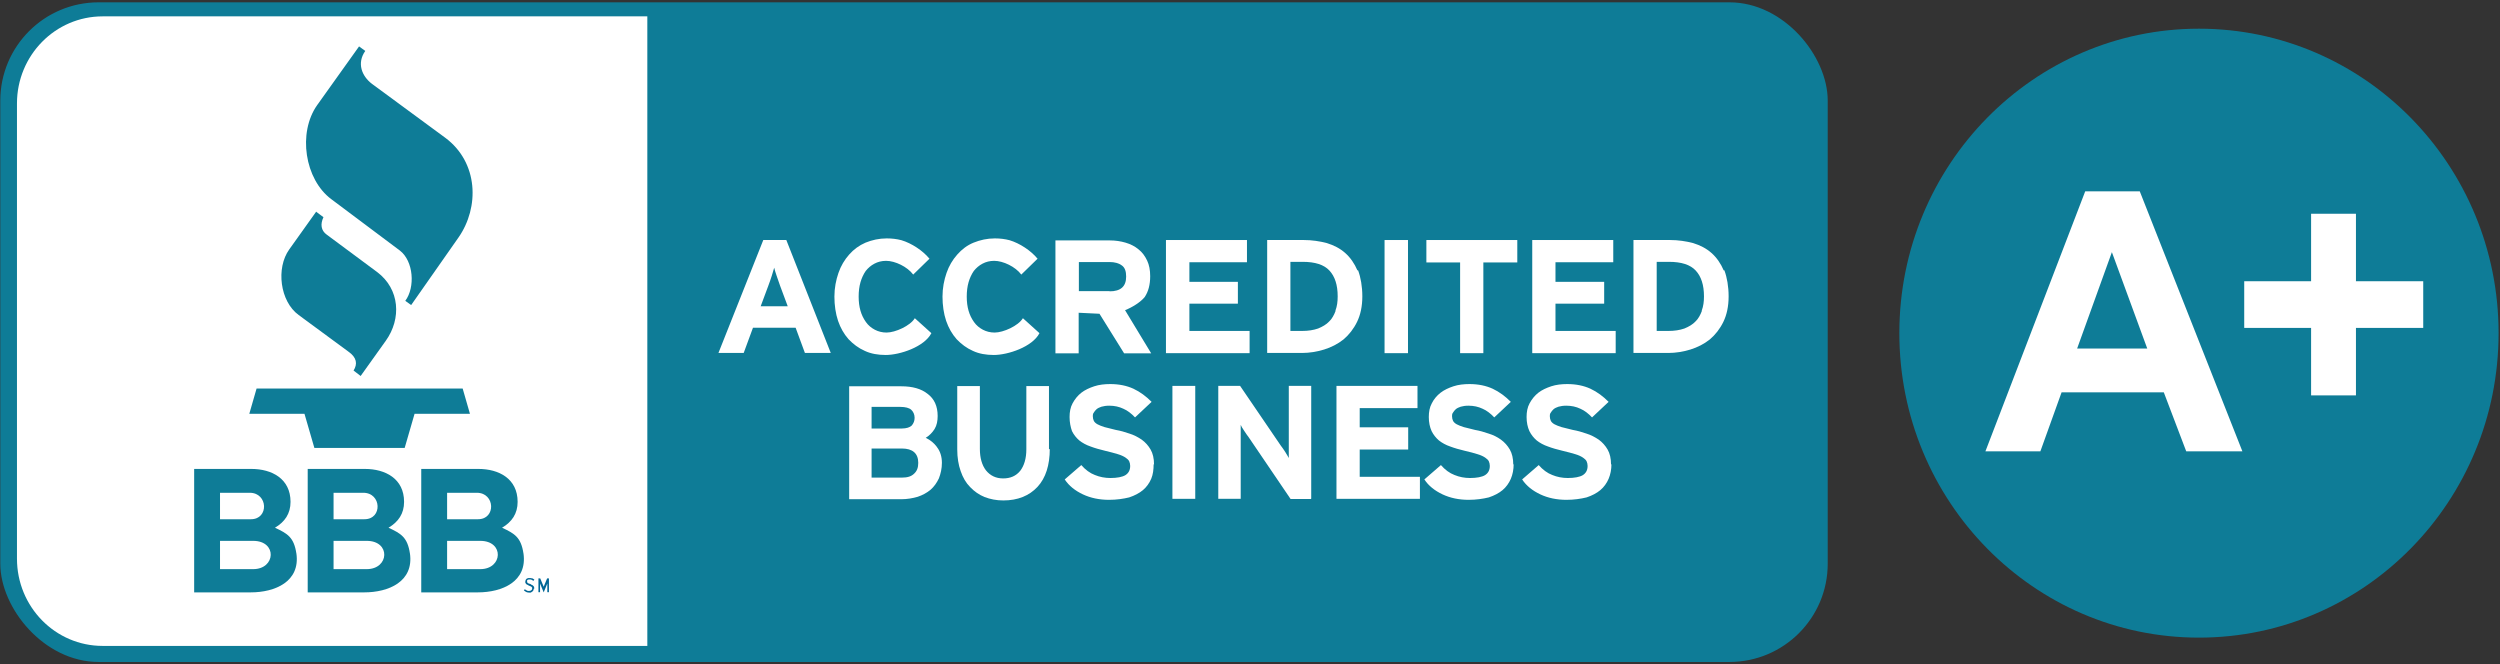
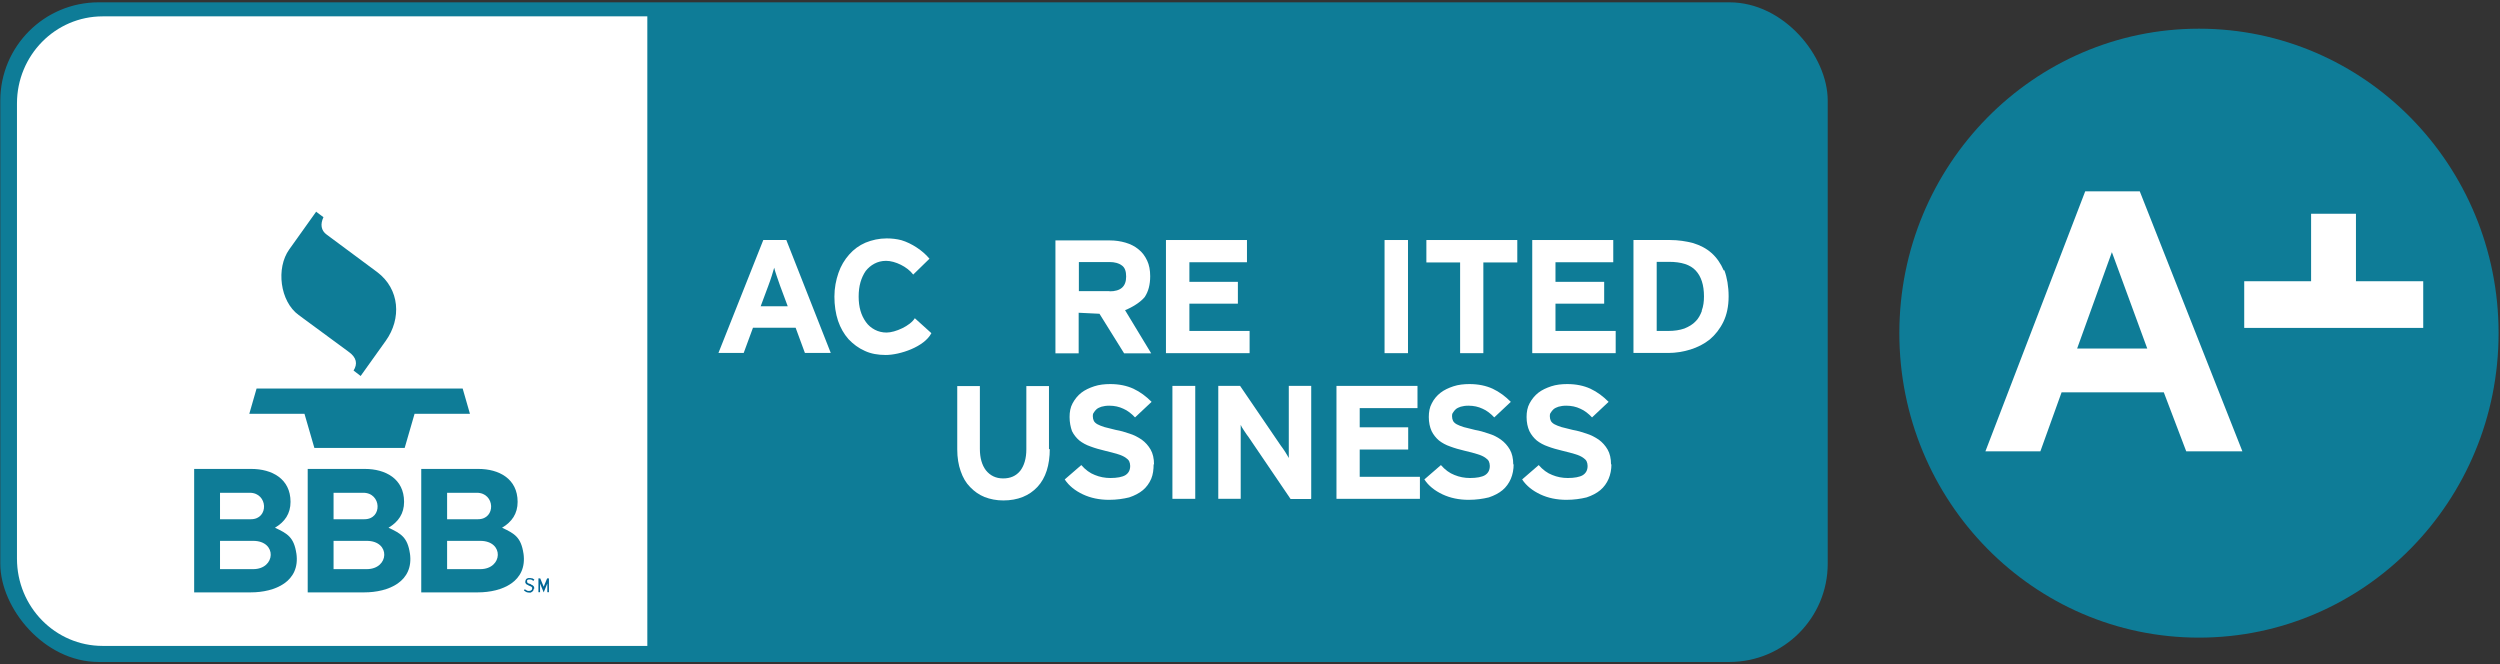
<svg xmlns="http://www.w3.org/2000/svg" id="Layer_1" width="123.74" height="32.89" viewBox="0 0 123.74 32.89">
  <rect x="0" y="0" width="123.74" height="32.89" fill="#333333" stroke="none" />
  <defs>
    <style>.cls-1,.cls-2{fill:#fff;}.cls-3{fill:#006696;}.cls-3,.cls-2,.cls-4,.cls-5{fill-rule:evenodd;}.cls-4{stroke-width:.64px;}.cls-4,.cls-6,.cls-5{fill:#0e7c97;}.cls-4,.cls-7{stroke:#0e7c97;stroke-miterlimit:10;}.cls-7{fill:none;stroke-width:.65px;}</style>
  </defs>
  <g>
    <path class="cls-4" d="m89.86,27.64c0,2.39-1.9,4.32-4.24,4.32H5.08c-2.34,0-4.24-1.93-4.24-4.32V5.11C.84,2.72,2.74.79,5.08.79h80.53c2.34,0,4.24,1.93,4.24,4.32v22.53h.02Z" />
    <path class="cls-2" d="m32.05.81H5.08C2.74.81.84,2.74.84,5.12v22.53c0,2.39,1.9,4.32,4.24,4.32h26.96V.81h.02Z" />
    <path class="cls-5" d="m15.64,10.49l-1.32,1.85c-.67.93-.46,2.58.46,3.25l2.46,1.81c.43.3.46.62.26.94l.35.27,1.25-1.75c.77-1.08.7-2.55-.44-3.4l-2.48-1.84c-.3-.21-.33-.53-.17-.87l-.35-.26h0l-.02-.02Z" />
-     <path class="cls-5" d="m17.77,2.3l-2.07,2.9c-.97,1.37-.62,3.68.7,4.66l3.39,2.54c.68.52.77,1.82.27,2.49l.29.21,2.34-3.34c1.05-1.5.99-3.72-.65-4.94l-3.63-2.67c-.5-.38-.76-1.02-.33-1.63l-.32-.23h.02Z" />
    <path class="cls-5" d="m12.33,20.48h2.74l.49,1.69h4.47l.49-1.69h2.74l-.36-1.25h-10.2l-.36,1.25h.02Z" />
    <path class="cls-3" d="m26.44,29.13v-.06s-.02-.03-.03-.06c-.02-.02-.03-.03-.06-.05-.03,0-.06-.03-.09-.05-.03,0-.06-.03-.09-.03-.02,0-.05-.02-.05-.03l-.03-.03v-.09s0-.03.03-.03c0,0,.03-.02.05-.02h.06s.06,0,.09.02.05.03.08.05l.05-.06s-.06-.05-.09-.06c-.03,0-.08-.02-.12-.02h-.09s-.05.02-.08.03c-.02.02-.03.03-.05.06,0,.02-.02.05-.02.08v.06s.02.03.03.05.03.03.06.05c.03,0,.06.03.09.05.03,0,.06.02.08.03.02,0,.05.02.05.03,0,0,.02.03.03.03v.05s0,.06-.05.09c-.03.02-.06.03-.11.03-.03,0-.08,0-.11-.03-.03,0-.06-.03-.09-.06l-.05.06s.06.05.11.08c.05.02.09.03.14.03h.09s.05-.03.08-.05c.02-.02.03-.03.05-.06,0-.03.02-.05.02-.08h.03Z" />
    <path class="cls-3" d="m27.17,29.31v-.68h-.09l-.17.41v.12-.12l-.17-.41h-.09v.68h.08v-.55.12l.18.44.18-.44v-.12.55h.08Z" />
    <path class="cls-5" d="m14.67,27.4c-.12-.81-.44-.99-1.06-1.28.49-.29.77-.7.77-1.28,0-1.15-.93-1.63-1.94-1.63h-2.83v6.11h2.8c1.2,0,2.46-.53,2.26-1.93Zm-3.78-3.01h1.47c.91,0,.96,1.31.06,1.31h-1.53v-1.31Zm1.64,3.78h-1.64v-1.4h1.64c1.2,0,1.12,1.4,0,1.4Z" />
    <path class="cls-5" d="m20.29,27.4c-.12-.81-.44-.99-1.06-1.28.49-.29.77-.7.77-1.28,0-1.15-.93-1.63-1.94-1.63h-2.83v6.11h2.8c1.2,0,2.46-.53,2.26-1.93Zm-3.78-3.01h1.47c.91,0,.96,1.31.06,1.31h-1.53v-1.31Zm1.64,3.78h-1.64v-1.4h1.64c1.2,0,1.12,1.4,0,1.4Z" />
    <path class="cls-5" d="m25.91,27.4c-.12-.81-.44-.99-1.06-1.28.49-.29.77-.7.77-1.28,0-1.15-.93-1.63-1.94-1.63h-2.83v6.11h2.8c1.2,0,2.46-.53,2.26-1.93Zm-3.78-3.01h1.47c.91,0,.96,1.31.06,1.31h-1.53v-1.31Zm1.64,3.78h-1.64v-1.4h1.64c1.2,0,1.12,1.4,0,1.4Z" />
    <g>
      <path class="cls-2" d="m46,12.8c-.33-.4-.88-.76-1.38-.91-.23-.06-.47-.09-.73-.09-.38,0-.73.08-1.05.21-.32.14-.58.33-.81.59-.23.26-.41.56-.53.91-.12.35-.2.74-.2,1.17s.06.84.18,1.2c.12.35.29.65.52.91.23.24.49.44.81.58.3.14.65.2,1.03.2.7,0,1.91-.4,2.26-1.08l-.82-.74c-.23.38-.97.71-1.4.71-.21,0-.41-.05-.58-.14-.17-.09-.32-.21-.44-.38-.12-.17-.21-.35-.27-.56s-.09-.44-.09-.7.03-.5.09-.71c.06-.21.15-.4.26-.56.12-.15.26-.27.43-.36.17-.09.36-.14.58-.14.44,0,1.05.29,1.34.68l.81-.79h0Z" />
      <polygon class="cls-2" points="61.85 17.48 61.85 16.38 58.87 16.38 58.87 15.03 61.27 15.03 61.27 13.95 58.87 13.95 58.87 12.98 61.72 12.98 61.72 11.88 57.71 11.88 57.71 17.48 61.85 17.48 61.85 17.48" />
-       <path class="cls-2" d="m67.19,13.39c-.15-.35-.35-.64-.61-.87-.26-.23-.56-.38-.91-.49-.35-.09-.73-.15-1.14-.15h-1.81v5.59h1.73c.36,0,.73-.06,1.09-.17.35-.11.67-.27.96-.5.27-.23.5-.52.67-.87.17-.35.26-.77.26-1.26s-.08-.94-.21-1.29h-.03Zm-1.08,1.99c-.08.21-.18.4-.32.53-.14.15-.33.26-.55.35-.23.08-.49.12-.79.12h-.58v-3.42h.61c.61,0,1.05.14,1.32.43s.41.71.41,1.28c0,.26-.03.49-.11.7v.02Z" />
      <polygon class="cls-2" points="69.69 17.48 69.69 11.88 68.53 11.88 68.53 17.48 69.69 17.48 69.69 17.48" />
      <polygon class="cls-2" points="75.1 12.99 75.1 11.88 70.6 11.88 70.6 12.99 72.27 12.99 72.27 17.48 73.42 17.48 73.42 12.99 75.1 12.99 75.1 12.99" />
      <path class="cls-2" d="m85.32,13.39c-.15-.35-.35-.64-.61-.87-.26-.23-.56-.38-.91-.49-.35-.09-.73-.15-1.14-.15h-1.81v5.59h1.73c.36,0,.73-.06,1.09-.17.35-.11.67-.27.96-.5.27-.23.5-.52.67-.87.17-.35.26-.77.26-1.26s-.08-.94-.21-1.29h-.03Zm-1.08,1.99c-.08.21-.18.4-.32.53-.14.15-.33.26-.55.35-.23.08-.49.12-.79.12h-.58v-3.42h.61c.61,0,1.05.14,1.32.43s.41.71.41,1.28c0,.26-.03.49-.11.7v.02Z" />
      <polygon class="cls-2" points="79.97 17.48 79.97 16.38 76.99 16.38 76.99 15.03 79.4 15.03 79.4 13.95 76.99 13.95 76.99 12.98 79.85 12.98 79.85 11.88 75.84 11.88 75.84 17.48 79.97 17.48 79.97 17.48" />
      <polygon class="cls-2" points="70.28 24.69 70.28 23.6 67.3 23.6 67.3 22.25 69.7 22.25 69.7 21.15 67.3 21.15 67.3 20.2 70.16 20.2 70.16 19.1 66.15 19.1 66.15 24.69 70.28 24.69 70.28 24.69" />
-       <path class="cls-2" d="m51.35,12.8c-.33-.4-.88-.76-1.38-.91-.23-.06-.47-.09-.73-.09-.38,0-.73.08-1.05.21s-.58.33-.81.59c-.23.26-.41.56-.53.91-.12.35-.2.74-.2,1.17s.06.84.18,1.2c.12.35.29.65.52.91.23.24.49.44.81.58.3.14.65.2,1.03.2.7,0,1.91-.4,2.26-1.08l-.82-.74c-.23.38-.97.71-1.4.71-.21,0-.41-.05-.58-.14s-.32-.21-.44-.38c-.12-.17-.21-.35-.27-.56s-.09-.44-.09-.7.03-.5.09-.71.15-.4.26-.56c.12-.15.26-.27.43-.36.17-.09.36-.14.58-.14.44,0,1.05.29,1.34.68l.81-.79h0Z" />
-       <path class="cls-2" d="m46.38,22.13c-.15-.2-.33-.35-.56-.46.18-.11.33-.26.44-.44.11-.18.15-.4.15-.64,0-.49-.17-.85-.49-1.09-.32-.26-.76-.38-1.31-.38h-2.58v5.59h2.57c.3,0,.58-.05.82-.12.24-.08.46-.2.64-.35.17-.15.3-.33.41-.56.09-.23.15-.49.15-.77,0-.3-.08-.56-.23-.76l-.02-.02Zm-3.24-1.99h1.43c.24,0,.43.05.53.14s.17.23.17.4c0,.15-.05.27-.14.38-.09.09-.26.15-.5.15h-1.49s0-1.06,0-1.06Zm2.11,3.3c-.14.14-.33.2-.61.2h-1.5v-1.44h1.5c.53,0,.81.24.81.71,0,.23-.06.4-.2.53Z" />
      <path class="cls-2" d="m51.92,22.22v-3.11h-1.12v3.13c0,.46-.11.81-.3,1.06-.21.26-.49.38-.85.38s-.64-.14-.85-.4c-.2-.26-.3-.62-.3-1.06v-3.11h-1.12v3.13c0,.41.06.77.17,1.08.11.32.26.58.47.79.2.21.44.38.71.49.29.11.59.17.93.17.71,0,1.28-.23,1.69-.67s.61-1.08.61-1.88h0l-.02.02Z" />
      <path class="cls-2" d="m57.12,22.99c0-.3-.06-.55-.17-.74s-.26-.36-.44-.49c-.18-.12-.38-.23-.61-.3-.23-.08-.44-.14-.67-.18-.23-.05-.41-.11-.56-.14-.15-.05-.26-.09-.35-.14s-.15-.11-.18-.17-.05-.14-.05-.23c0-.06,0-.12.05-.18.03-.06.08-.11.14-.17.06-.05.15-.09.24-.12.11-.03.23-.05.38-.05.26,0,.49.05.7.15.21.09.4.24.58.43l.82-.77c-.27-.27-.56-.49-.9-.65-.33-.15-.71-.23-1.15-.23-.27,0-.55.03-.79.11s-.46.18-.64.32c-.18.14-.32.32-.43.52-.11.2-.15.43-.15.68,0,.27.05.5.12.7.09.18.21.33.36.46.15.12.35.23.56.3.21.08.46.15.71.21.26.06.47.12.64.17.17.05.29.11.38.17s.15.12.18.18.05.15.05.23c0,.21-.08.36-.24.46-.15.09-.41.14-.74.14-.27,0-.53-.05-.77-.15-.24-.09-.47-.26-.67-.49l-.82.71c.21.32.52.56.9.74.38.18.82.27,1.29.27.38,0,.71-.05,1-.12.27-.09.5-.21.68-.36s.32-.35.41-.56c.09-.21.12-.46.12-.73h0l.02.03Z" />
      <polygon class="cls-2" points="59.16 24.69 59.16 19.1 58.03 19.1 58.03 24.69 59.16 24.69 59.16 24.69" />
      <path class="cls-2" d="m64.9,24.69v-5.59h-1.11v3.57c-.05-.08-.09-.17-.17-.29s-.15-.23-.23-.33l-2.01-2.95h-1.08v5.59h1.11v-3.66c.03.08.09.17.17.29s.15.23.23.33l2.07,3.05h1l.02-.02Z" />
      <path class="cls-2" d="m74.9,22.99c0-.3-.06-.55-.17-.74s-.26-.36-.44-.49-.38-.23-.61-.3c-.23-.08-.44-.14-.67-.18-.23-.05-.41-.11-.56-.14-.15-.05-.26-.09-.35-.14s-.15-.11-.18-.17-.05-.14-.05-.23c0-.06,0-.12.05-.18.03-.06.08-.11.14-.17.06-.05.15-.09.24-.12.11-.03.23-.05.38-.05.26,0,.49.05.7.15.21.09.4.24.58.43l.82-.77c-.27-.27-.56-.49-.9-.65-.33-.15-.71-.23-1.15-.23-.27,0-.55.03-.79.11s-.46.18-.64.32c-.18.14-.33.32-.43.52-.11.2-.15.43-.15.68,0,.27.05.5.14.7.09.18.21.33.36.46.15.12.35.23.56.3.21.08.46.15.71.21.26.06.49.12.64.17.17.05.29.11.38.17s.15.12.18.18.05.15.05.23c0,.21-.08.36-.24.46-.15.09-.41.14-.74.14-.27,0-.53-.05-.77-.15-.24-.09-.47-.26-.67-.49l-.82.71c.21.32.52.56.9.74.38.18.82.27,1.29.27.38,0,.71-.05,1-.12.27-.09.5-.21.68-.36s.32-.35.41-.56c.09-.21.14-.46.14-.73h0l-.02.03Z" />
      <path class="cls-2" d="m79.74,22.99c0-.3-.06-.55-.17-.74s-.26-.36-.44-.49c-.18-.12-.38-.23-.61-.3-.23-.08-.44-.14-.67-.18-.23-.05-.41-.11-.56-.14-.15-.05-.26-.09-.35-.14s-.15-.11-.18-.17-.05-.14-.05-.23c0-.06,0-.12.05-.18.03-.06.08-.11.14-.17.06-.05.15-.09.24-.12.11-.03.23-.05.38-.05.26,0,.49.05.7.15.21.09.4.24.58.43l.82-.77c-.27-.27-.56-.49-.9-.65-.33-.15-.71-.23-1.15-.23-.27,0-.55.03-.79.11s-.46.18-.64.32c-.18.14-.32.32-.43.52s-.15.43-.15.68c0,.27.05.5.14.7.09.18.21.33.36.46.15.12.35.23.56.3.21.08.46.15.71.21.26.06.47.12.64.17.17.05.29.11.38.17s.15.12.18.18.05.15.05.23c0,.21-.08.36-.24.46-.15.09-.41.14-.74.14-.27,0-.53-.05-.77-.15-.24-.09-.47-.26-.67-.49l-.82.71c.21.32.52.56.9.74.38.18.82.27,1.29.27.38,0,.71-.05,1-.12.27-.09.5-.21.68-.36s.32-.35.41-.56c.09-.21.14-.46.14-.73h0l-.02.03Z" />
      <path class="cls-2" d="m38.9,11.88h-1.12l-2.22,5.59h1.25l.46-1.25h2.11l.46,1.25h1.28s-2.2-5.59-2.2-5.59Zm-1.25,3.28l.38-1.02c.06-.17.12-.32.17-.49.05-.15.09-.29.12-.4.03.11.06.24.12.4.05.15.11.32.17.49l.38,1.02h-1.34Z" />
      <path class="cls-2" d="m55.69,15.35c.36-.14.77-.4.97-.65.18-.27.27-.61.27-1.03,0-.3-.05-.56-.15-.77-.11-.23-.24-.41-.43-.56-.18-.15-.4-.26-.64-.33s-.5-.11-.77-.11h-2.7v5.59h1.15v-2.01l1.03.05,1.22,1.96h1.34s-1.29-2.13-1.29-2.13Zm-.77-.94h-1.52v-1.44h1.52c.26,0,.46.06.61.17.15.11.21.29.21.55,0,.49-.27.73-.82.73Z" />
    </g>
    <g>
      <ellipse class="cls-6" cx="108.84" cy="16.49" rx="14.83" ry="15.07" />
      <g>
        <path class="cls-1" d="m110.99,22.34h-2.78l-1.11-2.92h-5.06l-1.05,2.92h-2.72l4.94-12.87h2.7l5.08,12.87h0Zm-4.71-5.09l-1.75-4.77-1.72,4.77h3.46Z" />
-         <path class="cls-1" d="m114.39,19.57v-3.34h-3.31v-2.31h3.31v-3.34h2.22v3.34h3.33v2.31h-3.33v3.34h-2.22Z" />
+         <path class="cls-1" d="m114.39,19.57v-3.34h-3.31v-2.31h3.31v-3.34h2.22v3.34h3.33v2.31h-3.33h-2.22Z" />
      </g>
    </g>
  </g>
  <rect class="cls-7" x=".34" y=".44" width="89.8" height="32" rx="4.54" ry="4.54" />
</svg>